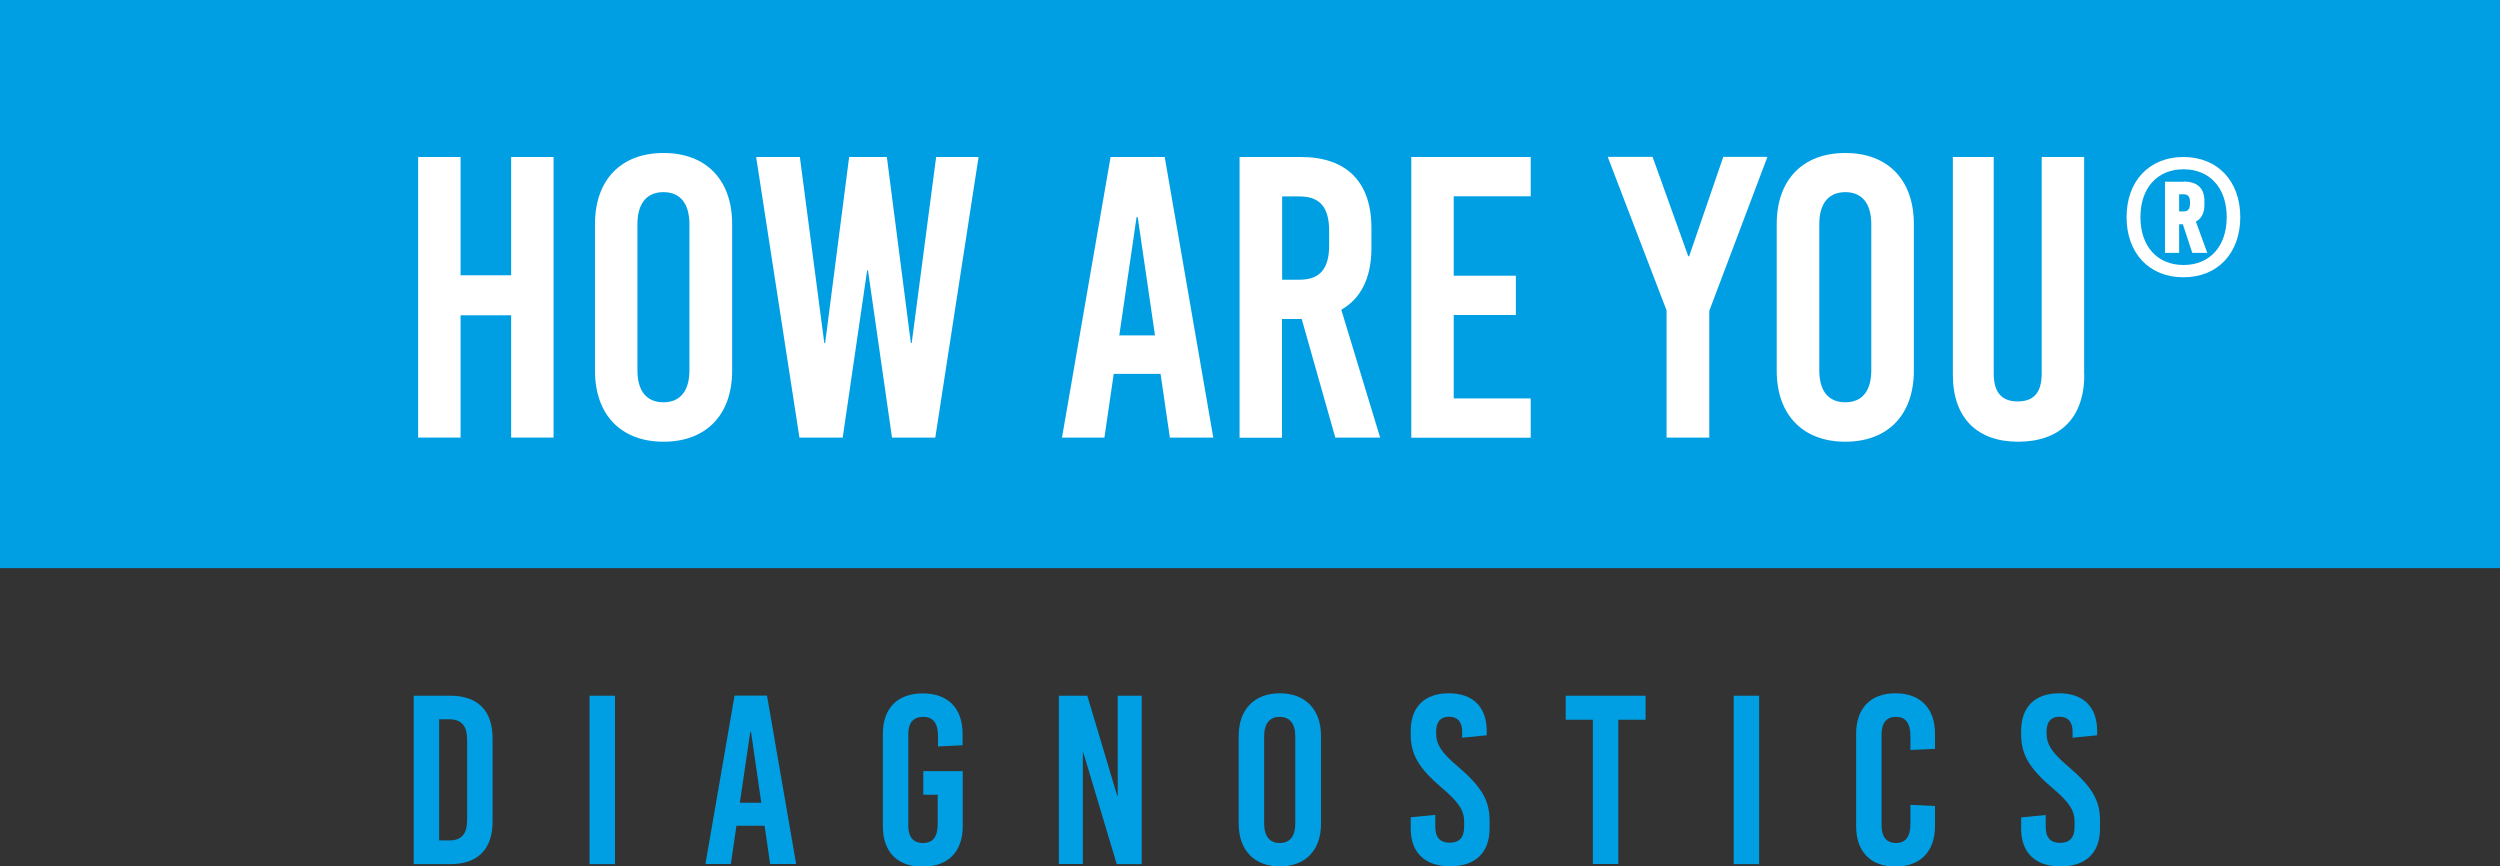
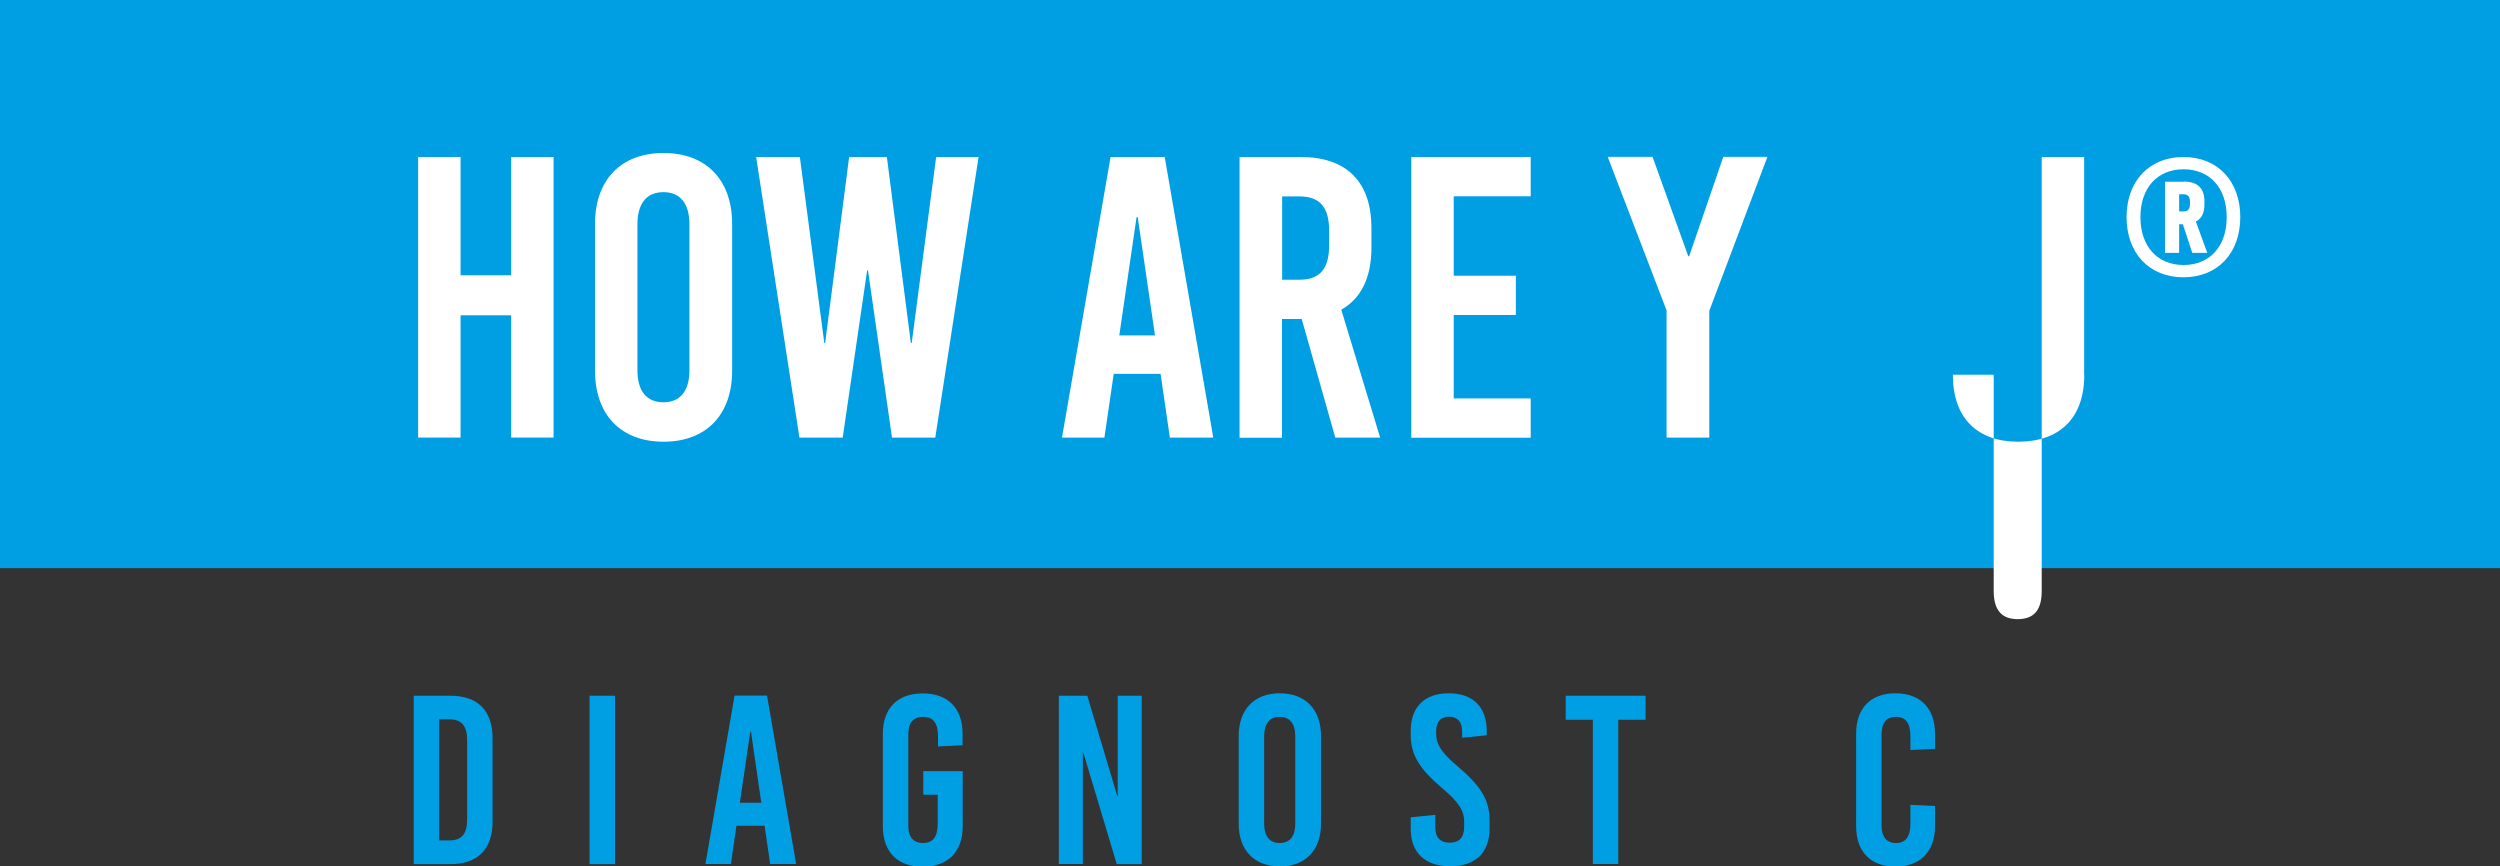
<svg xmlns="http://www.w3.org/2000/svg" version="1.1" id="Laag_1" x="0px" y="0px" viewBox="0 0 175 60.65" style="enable-background:new 0 0 175 60.65;" xml:space="preserve">
  <rect x="0" y="0" width="175" height="60.65" fill="#333333" stroke="none" />
  <style type="text/css"> .st0{fill:#009FE3;} .st1{fill:#FFFFFF;} </style>
  <g>
    <rect y="0" class="st0" width="175" height="39.77" />
    <g>
      <path class="st1" d="M35.78,30.63v-8.56h-3.54v8.56h-2.97V10.99h2.97v8.28h3.54v-8.28h2.97v19.64H35.78z" />
      <path class="st1" d="M51.25,15.68v10.27c0,3.09-1.82,4.97-4.8,4.97s-4.8-1.88-4.8-4.97V15.68c0-3.09,1.82-4.97,4.8-4.97 S51.25,12.59,51.25,15.68z M44.62,15.7v10.22c0,1.46,0.65,2.24,1.82,2.24s1.82-0.79,1.82-2.24V15.7c0-1.46-0.65-2.25-1.82-2.25 S44.62,14.24,44.62,15.7z" />
      <path class="st1" d="M62.44,30.63l-1.68-11.7H60.7l-1.71,11.7h-3.03l-3.03-19.64h3.06l1.71,13.02h0.06l1.68-13.02h2.64l1.68,13.02 h0.06l1.71-13.02h2.97l-3.03,19.64H62.44z" />
      <path class="st1" d="M81.89,30.63l-0.65-4.46h-3.28l-0.65,4.46h-2.97l3.4-19.64h3.79l3.4,19.64H81.89z M78.35,23.48h2.5 l-1.21-8.28h-0.08L78.35,23.48z" />
      <path class="st1" d="M91.12,22.33h-1.38v8.31h-2.97V10.99h4.29c3.2,0,4.94,1.74,4.94,4.97v1.4c0,2.08-0.73,3.54-2.11,4.32 l2.72,8.95h-3.14L91.12,22.33z M89.75,19.58h1.21c1.43,0,2.08-0.76,2.08-2.41v-1.01c0-1.66-0.65-2.41-2.08-2.41h-1.21V19.58z" />
      <path class="st1" d="M101.76,13.74v5.56h4.35v2.75h-4.35v5.84h5.39v2.75h-8.36V10.99h8.36v2.75H101.76z" />
      <path class="st1" d="M119.63,30.63h-2.97v-8.9l-4.12-10.75h3.14l2.5,6.96h0.06l2.39-6.96h3.09l-4.07,10.78V30.63z" />
-       <path class="st1" d="M133.97,15.68v10.27c0,3.09-1.82,4.97-4.8,4.97c-2.97,0-4.8-1.88-4.8-4.97V15.68c0-3.09,1.82-4.97,4.8-4.97 C132.15,10.71,133.97,12.59,133.97,15.68z M127.35,15.7v10.22c0,1.46,0.65,2.24,1.82,2.24c1.18,0,1.82-0.79,1.82-2.24V15.7 c0-1.46-0.65-2.25-1.82-2.25C127.99,13.46,127.35,14.24,127.35,15.7z" />
-       <path class="st1" d="M145.9,26.23c0,3.09-1.77,4.69-4.63,4.69c-2.81,0-4.57-1.6-4.57-4.69V10.99h2.86v15.15 c0,1.43,0.65,1.96,1.68,1.96c1.04,0,1.68-0.53,1.68-1.96V10.99h2.97V26.23z" />
+       <path class="st1" d="M145.9,26.23c0,3.09-1.77,4.69-4.63,4.69c-2.81,0-4.57-1.6-4.57-4.69h2.86v15.15 c0,1.43,0.65,1.96,1.68,1.96c1.04,0,1.68-0.53,1.68-1.96V10.99h2.97V26.23z" />
    </g>
    <g>
      <g>
        <path class="st1" d="M156.82,15.2c0,2.53-1.59,4.21-3.98,4.21s-3.98-1.68-3.98-4.21s1.59-4.21,3.98-4.21 S156.82,12.67,156.82,15.2z M149.83,15.2c0,2.04,1.18,3.35,3.02,3.35c1.84,0,3.02-1.31,3.02-3.35s-1.18-3.35-3.02-3.35 C151.01,11.85,149.83,13.16,149.83,15.2z M152.87,12.71c0.95,0,1.44,0.47,1.44,1.37v0.25c0,0.57-0.2,0.97-0.6,1.18l0.8,2.19 h-1.05l-0.66-2h-0.26v2h-0.99v-4.98H152.87z M152.54,14.8h0.3c0.32,0,0.46-0.16,0.46-0.56v-0.09c0-0.39-0.14-0.55-0.46-0.55h-0.3 V14.8z" />
      </g>
    </g>
    <g>
      <path class="st0" d="M31.52,48.7c1.92,0,2.96,1.04,2.96,2.98v5.83c0,1.94-1.04,2.98-2.96,2.98h-2.56V48.7H31.52z M30.74,58.83 h0.71c0.86,0,1.25-0.45,1.25-1.45V51.8c0-0.99-0.39-1.45-1.25-1.45h-0.71V58.83z" />
      <path class="st0" d="M41.27,60.48V48.7h1.78v11.79H41.27z" />
      <path class="st0" d="M53.91,60.48l-0.39-2.68h-1.97l-0.39,2.68h-1.78l2.04-11.79h2.27l2.04,11.79H53.91z M51.79,56.19h1.5 l-0.72-4.97h-0.05L51.79,56.19z" />
      <path class="st0" d="M67.38,51.36v0.81l-1.72,0.08v-0.71c0-0.94-0.35-1.36-1.04-1.36c-0.69,0-1.04,0.42-1.04,1.2v6.43 c0,0.77,0.34,1.2,1.03,1.2c0.69,0,1.03-0.42,1.03-1.36v-2.02h-1.01v-1.65h2.76v3.86c0,1.78-1.03,2.83-2.81,2.83 c-1.77,0-2.78-1.04-2.78-2.83v-6.47c0-1.78,1.01-2.83,2.78-2.83C66.35,48.53,67.38,49.57,67.38,51.36z" />
      <path class="st0" d="M78.17,60.48l-2.34-7.81H75.8v7.81h-1.68V48.7h1.99l2.1,7.02h0.03V48.7h1.68v11.79H78.17z" />
      <path class="st0" d="M92.47,51.51v6.16c0,1.85-1.09,2.98-2.88,2.98c-1.78,0-2.88-1.13-2.88-2.98v-6.16c0-1.85,1.09-2.98,2.88-2.98 C91.37,48.53,92.47,49.66,92.47,51.51z M88.49,51.53v6.13c0,0.88,0.39,1.35,1.09,1.35c0.71,0,1.09-0.47,1.09-1.35v-6.13 c0-0.88-0.39-1.35-1.09-1.35C88.88,50.18,88.49,50.65,88.49,51.53z" />
      <path class="st0" d="M104.07,51.17v0.3l-1.72,0.17v-0.44c0-0.67-0.32-1.03-0.91-1.03s-0.91,0.35-0.91,1.03v0.15 c0,0.69,0.3,1.28,1.5,2.29c1.63,1.38,2.24,2.36,2.24,3.77v0.59c0,1.68-0.99,2.64-2.76,2.64c-1.77,0-2.76-0.96-2.76-2.64v-0.79 l1.72-0.17v0.84c0,0.74,0.34,1.11,1.01,1.11s1.01-0.37,1.01-1.11V57.5c0-0.74-0.35-1.33-1.55-2.34c-1.63-1.38-2.19-2.36-2.19-3.74 v-0.25c0-1.68,0.96-2.64,2.66-2.64C103.11,48.53,104.07,49.49,104.07,51.17z" />
      <path class="st0" d="M113.28,50.38v10.1h-1.78v-10.1h-1.9V48.7h5.59v1.68H113.28z" />
-       <path class="st0" d="M121.36,60.48V48.7h1.78v11.79H121.36z" />
      <path class="st0" d="M135.45,51.36v1.06l-1.72,0.08v-0.96c0-0.94-0.35-1.36-1.01-1.36c-0.66,0-1.01,0.42-1.01,1.2v6.43 c0,0.77,0.35,1.2,1.01,1.2c0.66,0,1.01-0.42,1.01-1.36v-1.31l1.72,0.08v1.41c0,1.78-1.03,2.83-2.78,2.83 c-1.73,0-2.74-1.04-2.74-2.83v-6.47c0-1.78,1.01-2.83,2.74-2.83C134.42,48.53,135.45,49.57,135.45,51.36z" />
-       <path class="st0" d="M146.8,51.17v0.3l-1.72,0.17v-0.44c0-0.67-0.32-1.03-0.91-1.03s-0.91,0.35-0.91,1.03v0.15 c0,0.69,0.3,1.28,1.5,2.29C146.4,55.03,147,56,147,57.42v0.59c0,1.68-0.99,2.64-2.76,2.64c-1.77,0-2.76-0.96-2.76-2.64v-0.79 l1.72-0.17v0.84c0,0.74,0.34,1.11,1.01,1.11c0.67,0,1.01-0.37,1.01-1.11V57.5c0-0.74-0.35-1.33-1.55-2.34 c-1.63-1.38-2.19-2.36-2.19-3.74v-0.25c0-1.68,0.96-2.64,2.66-2.64C145.84,48.53,146.8,49.49,146.8,51.17z" />
    </g>
  </g>
</svg>